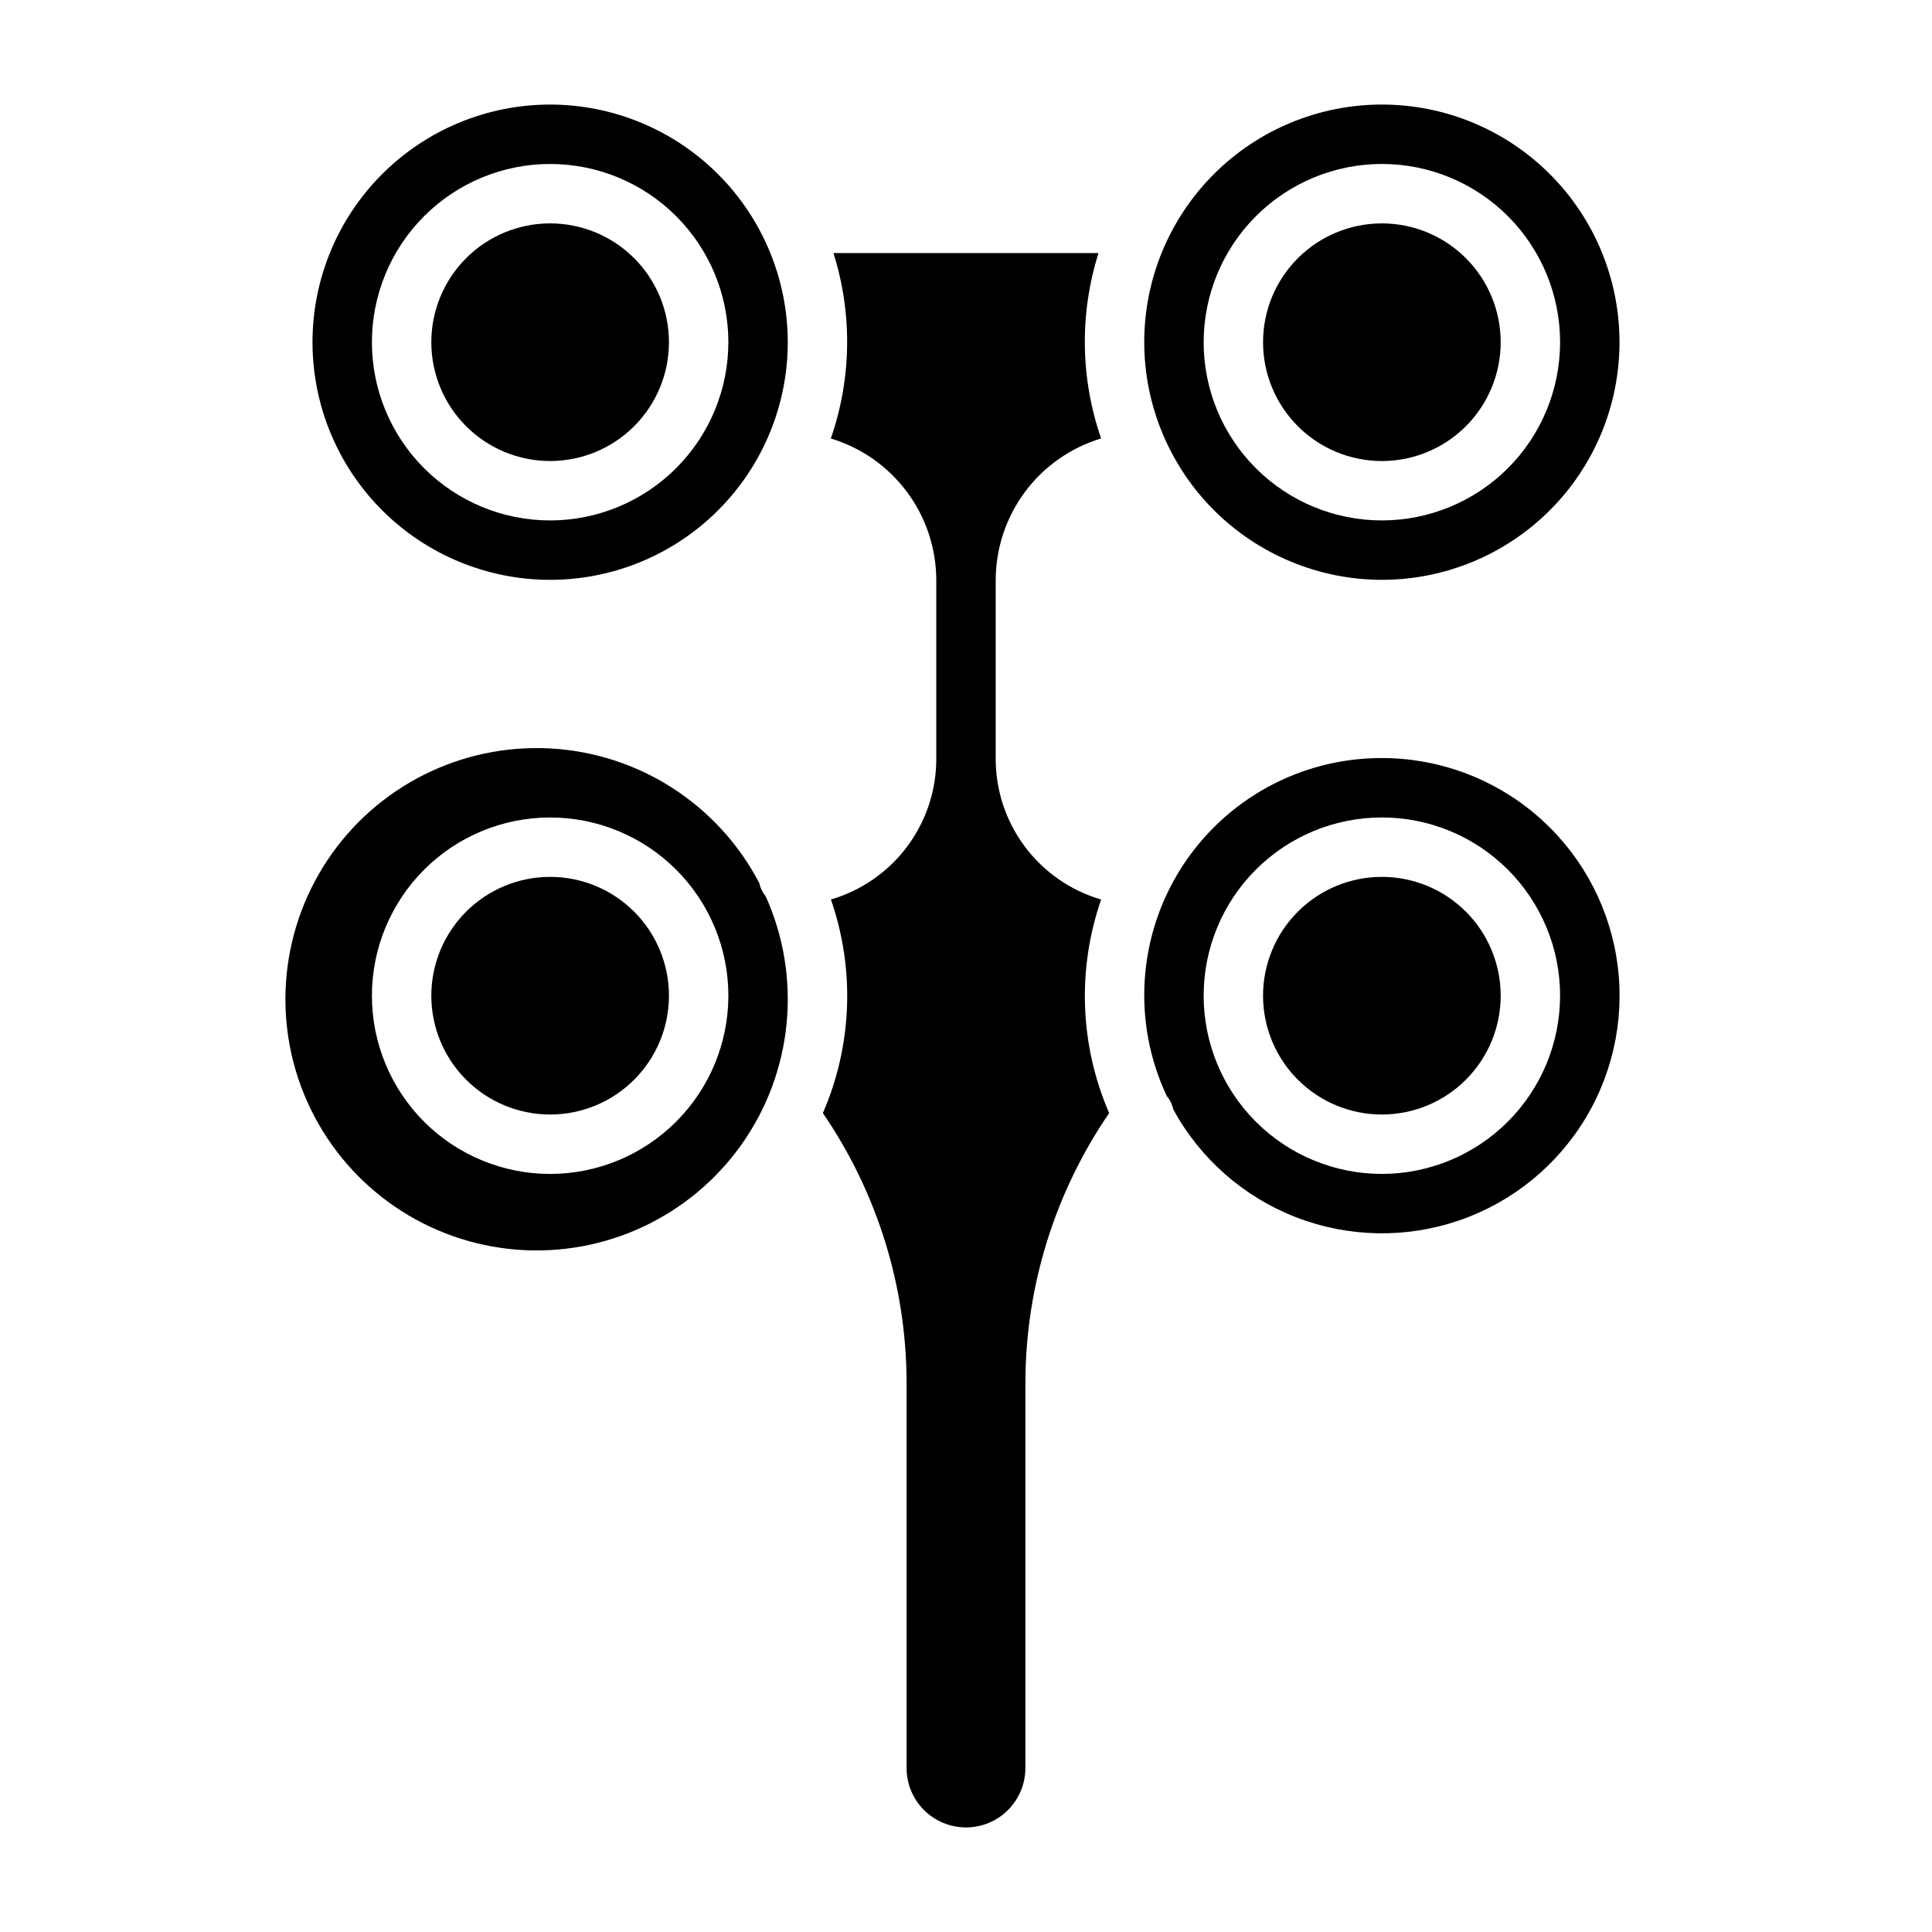
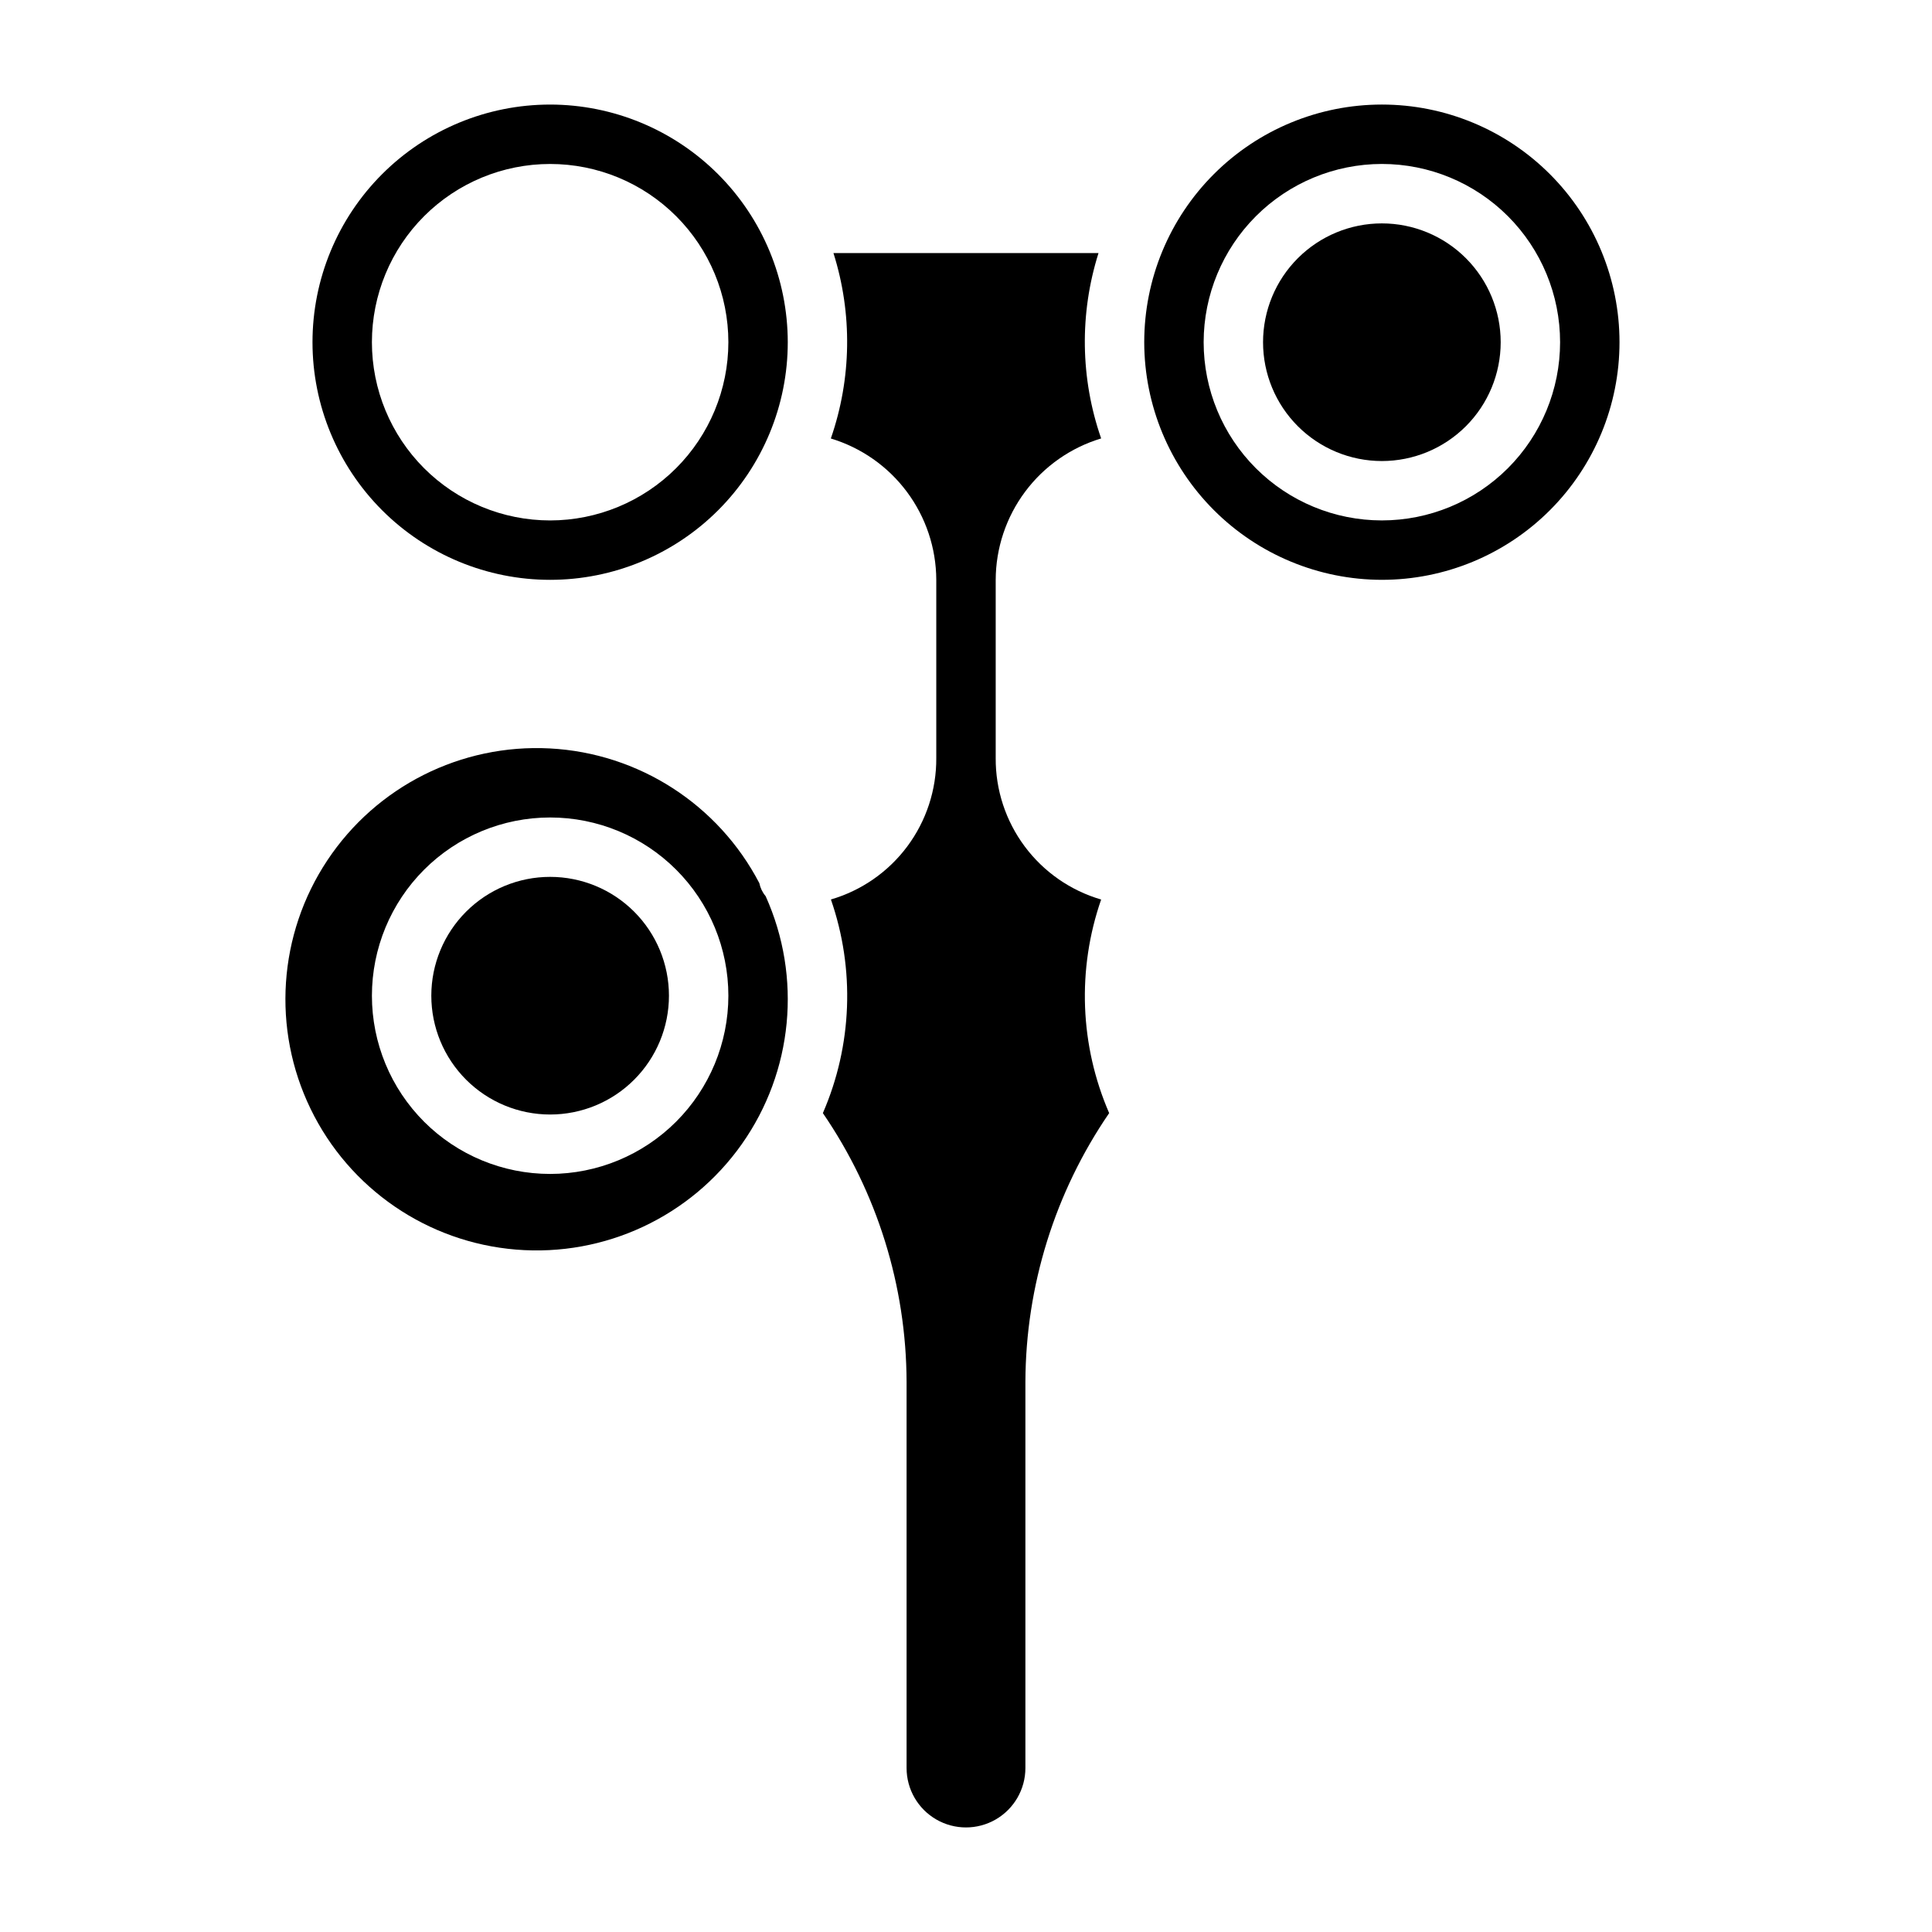
<svg xmlns="http://www.w3.org/2000/svg" fill="#000000" width="800px" height="800px" version="1.1" viewBox="144 144 512 512">
  <g>
-     <path d="m289.79 203.2c-8.352 0-16.359 3.316-22.266 9.223-5.902 5.902-9.223 13.914-9.223 22.266s3.32 16.359 9.223 22.266c5.906 5.902 13.914 9.223 22.266 9.223 8.352 0 16.363-3.32 22.266-9.223 5.906-5.906 9.223-13.914 9.223-22.266s-3.316-16.363-9.223-22.266c-5.902-5.906-13.914-9.223-22.266-9.223z" />
    <path d="m289.79 376.38c-8.352 0-16.359 3.316-22.266 9.223-5.902 5.906-9.223 13.914-9.223 22.266 0 8.352 3.32 16.359 9.223 22.266 5.906 5.906 13.914 9.223 22.266 9.223 8.352 0 16.363-3.316 22.266-9.223 5.906-5.906 9.223-13.914 9.223-22.266 0-8.352-3.316-16.359-9.223-22.266-5.902-5.906-13.914-9.223-22.266-9.223z" />
    <path d="m345.23 378.04c-10.891-20.883-32.004-34.461-55.523-35.699-23.523-1.238-45.945 10.043-58.969 29.668s-14.707 44.672-4.422 65.863c10.281 21.191 30.992 35.371 54.469 37.285 23.477 1.918 46.215-8.711 59.801-27.953 13.582-19.242 15.984-44.23 6.32-65.707-0.84-0.992-1.418-2.184-1.676-3.457zm-55.438 77.066c-12.527 0-24.539-4.977-33.398-13.832-8.855-8.859-13.832-20.871-13.832-33.398s4.977-24.539 13.832-33.398c8.859-8.859 20.871-13.836 33.398-13.836 12.527 0 24.543 4.977 33.398 13.836 8.859 8.859 13.836 20.871 13.836 33.398-0.012 12.523-4.992 24.527-13.848 33.383-8.855 8.855-20.863 13.836-33.387 13.848z" />
    <path d="m510.21 266.18c8.352 0 16.359-3.32 22.266-9.223 5.906-5.906 9.223-13.914 9.223-22.266s-3.316-16.363-9.223-22.266c-5.906-5.906-13.914-9.223-22.266-9.223-8.352 0-16.359 3.316-22.266 9.223-5.906 5.902-9.223 13.914-9.223 22.266s3.316 16.359 9.223 22.266c5.906 5.902 13.914 9.223 22.266 9.223z" />
    <path d="m510.21 297.66c16.703 0 32.719-6.637 44.531-18.445 11.809-11.812 18.445-27.832 18.445-44.531 0-16.703-6.637-32.723-18.445-44.531-11.812-11.812-27.828-18.445-44.531-18.445s-32.723 6.633-44.531 18.445c-11.809 11.809-18.445 27.828-18.445 44.531 0.016 16.695 6.656 32.703 18.465 44.512 11.805 11.805 27.812 18.445 44.512 18.465zm0-110.21c12.527 0 24.539 4.977 33.398 13.836 8.855 8.855 13.832 20.871 13.832 33.398 0 12.523-4.977 24.539-13.832 33.398-8.859 8.855-20.871 13.832-33.398 13.832-12.527 0-24.539-4.977-33.398-13.832-8.859-8.859-13.832-20.875-13.832-33.398 0.012-12.523 4.992-24.531 13.848-33.387 8.852-8.855 20.859-13.836 33.383-13.848z" />
    <path d="m289.79 171.71c-16.703 0-32.719 6.633-44.531 18.445-11.809 11.809-18.445 27.828-18.445 44.531 0 16.699 6.637 32.719 18.445 44.531 11.812 11.809 27.828 18.445 44.531 18.445 16.703 0 32.723-6.637 44.531-18.445 11.812-11.812 18.445-27.832 18.445-44.531-0.016-16.699-6.656-32.707-18.465-44.516-11.805-11.805-27.812-18.445-44.512-18.461zm0 110.21c-12.527 0-24.539-4.977-33.398-13.832-8.855-8.859-13.832-20.875-13.832-33.398 0-12.527 4.977-24.543 13.832-33.398 8.859-8.859 20.871-13.836 33.398-13.836 12.527 0 24.543 4.977 33.398 13.836 8.859 8.855 13.836 20.871 13.836 33.398-0.012 12.52-4.992 24.527-13.848 33.383-8.855 8.855-20.863 13.836-33.387 13.848z" />
-     <path d="m510.21 344.89c-21.539-0.047-41.598 10.941-53.156 29.113-11.559 18.172-13.008 41-3.836 60.484 0.859 1.004 1.445 2.211 1.707 3.504 7.125 13.082 18.656 23.215 32.547 28.598 13.891 5.379 29.238 5.664 43.32 0.801 14.078-4.863 25.98-14.562 33.586-27.371 7.606-12.809 10.422-27.898 7.957-42.586-2.469-14.691-10.066-28.031-21.438-37.652-11.375-9.617-25.793-14.895-40.688-14.891zm0 110.21c-12.527 0-24.539-4.977-33.398-13.832-8.859-8.859-13.832-20.871-13.832-33.398s4.973-24.539 13.832-33.398 20.871-13.836 33.398-13.836c12.527 0 24.539 4.977 33.398 13.836 8.855 8.859 13.832 20.871 13.832 33.398-0.012 12.523-4.992 24.527-13.848 33.383-8.855 8.855-20.859 13.836-33.383 13.848z" />
-     <path d="m510.21 376.38c-8.352 0-16.359 3.316-22.266 9.223s-9.223 13.914-9.223 22.266c0 8.352 3.316 16.359 9.223 22.266s13.914 9.223 22.266 9.223c8.352 0 16.359-3.316 22.266-9.223s9.223-13.914 9.223-22.266c0-8.352-3.316-16.359-9.223-22.266s-13.914-9.223-22.266-9.223z" />
    <path d="m435.8 382.38c-8.098-2.367-15.203-7.305-20.242-14.07-5.039-6.762-7.738-14.984-7.688-23.418v-47.23c0.031-8.418 2.762-16.602 7.793-23.348s12.094-11.695 20.152-14.125c-5.516-15.871-5.762-33.098-0.699-49.121h-70.242c5.062 16.027 4.82 33.258-0.695 49.137 8.055 2.43 15.117 7.379 20.148 14.121s7.766 14.922 7.797 23.336v47.23c0.051 8.434-2.648 16.652-7.684 23.414-5.039 6.762-12.145 11.699-20.238 14.066 6.418 18.469 5.656 38.676-2.133 56.613 14.375 20.977 22.105 45.789 22.184 71.219v102.34c0 5.625 3 10.824 7.871 13.637s10.875 2.812 15.746 0 7.871-8.012 7.871-13.637v-102.34c0.09-25.43 7.824-50.242 22.199-71.219-7.781-17.934-8.539-38.133-2.125-56.598z" />
  </g>
</svg>